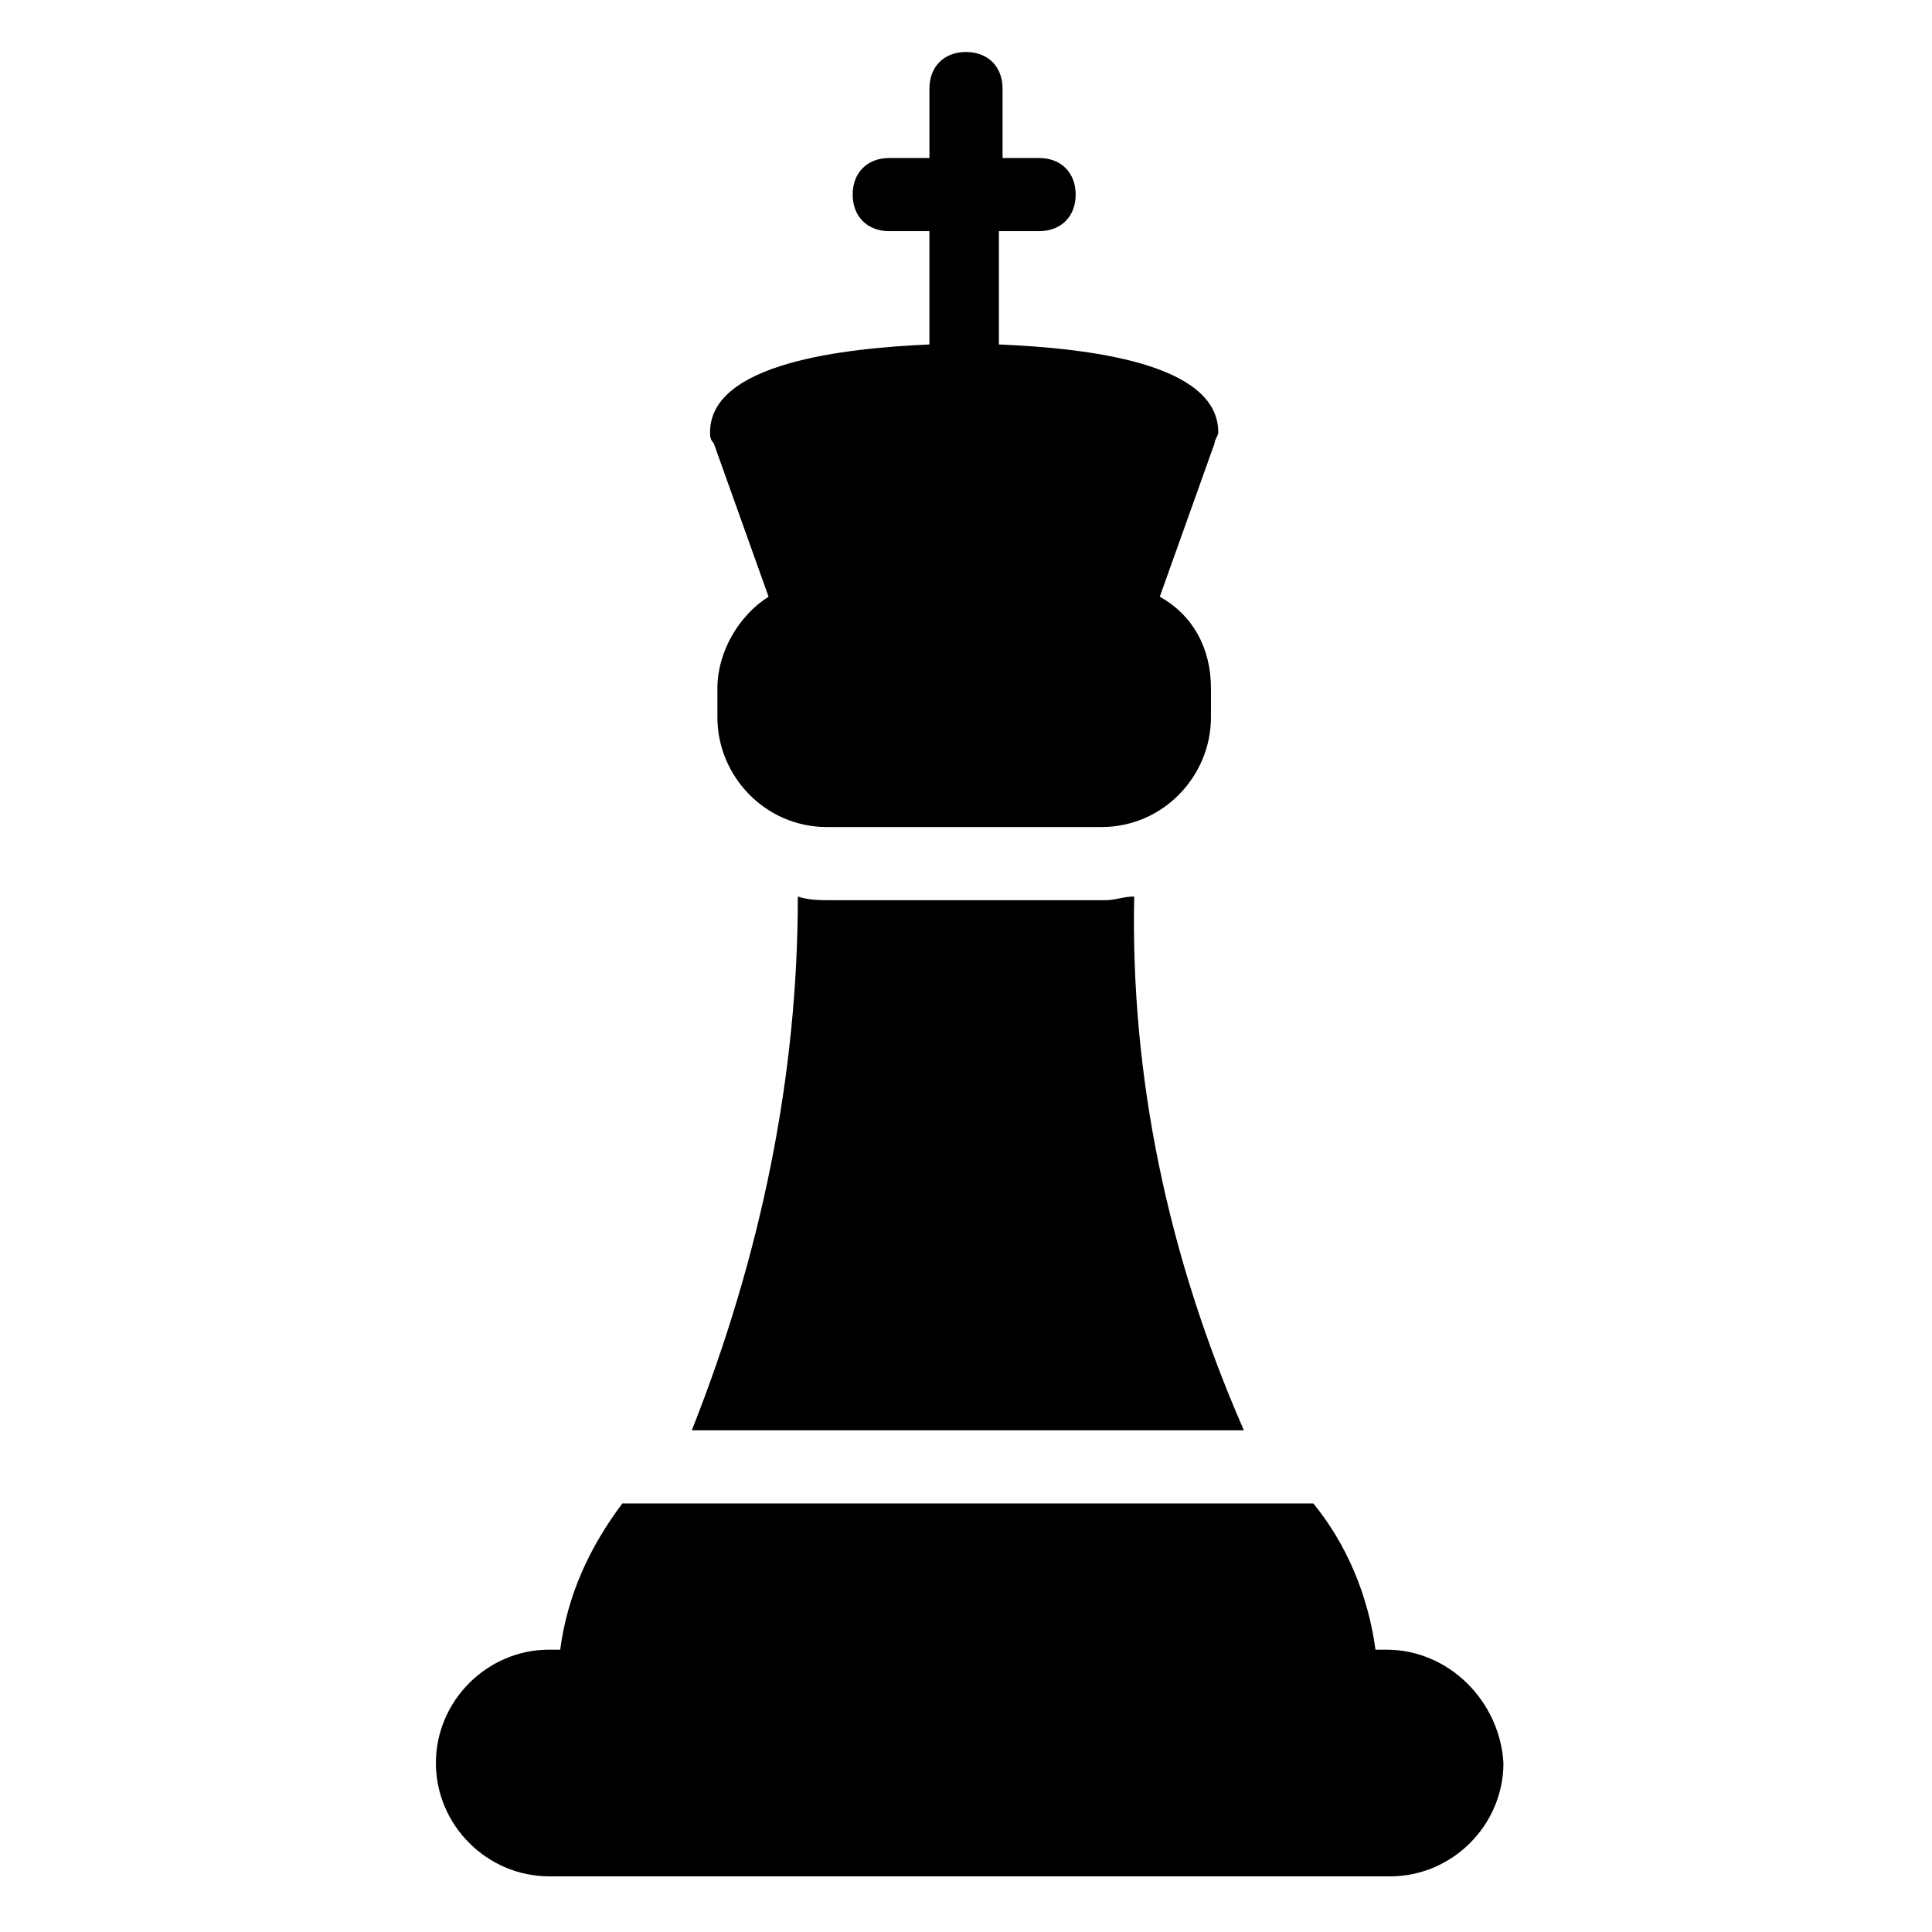
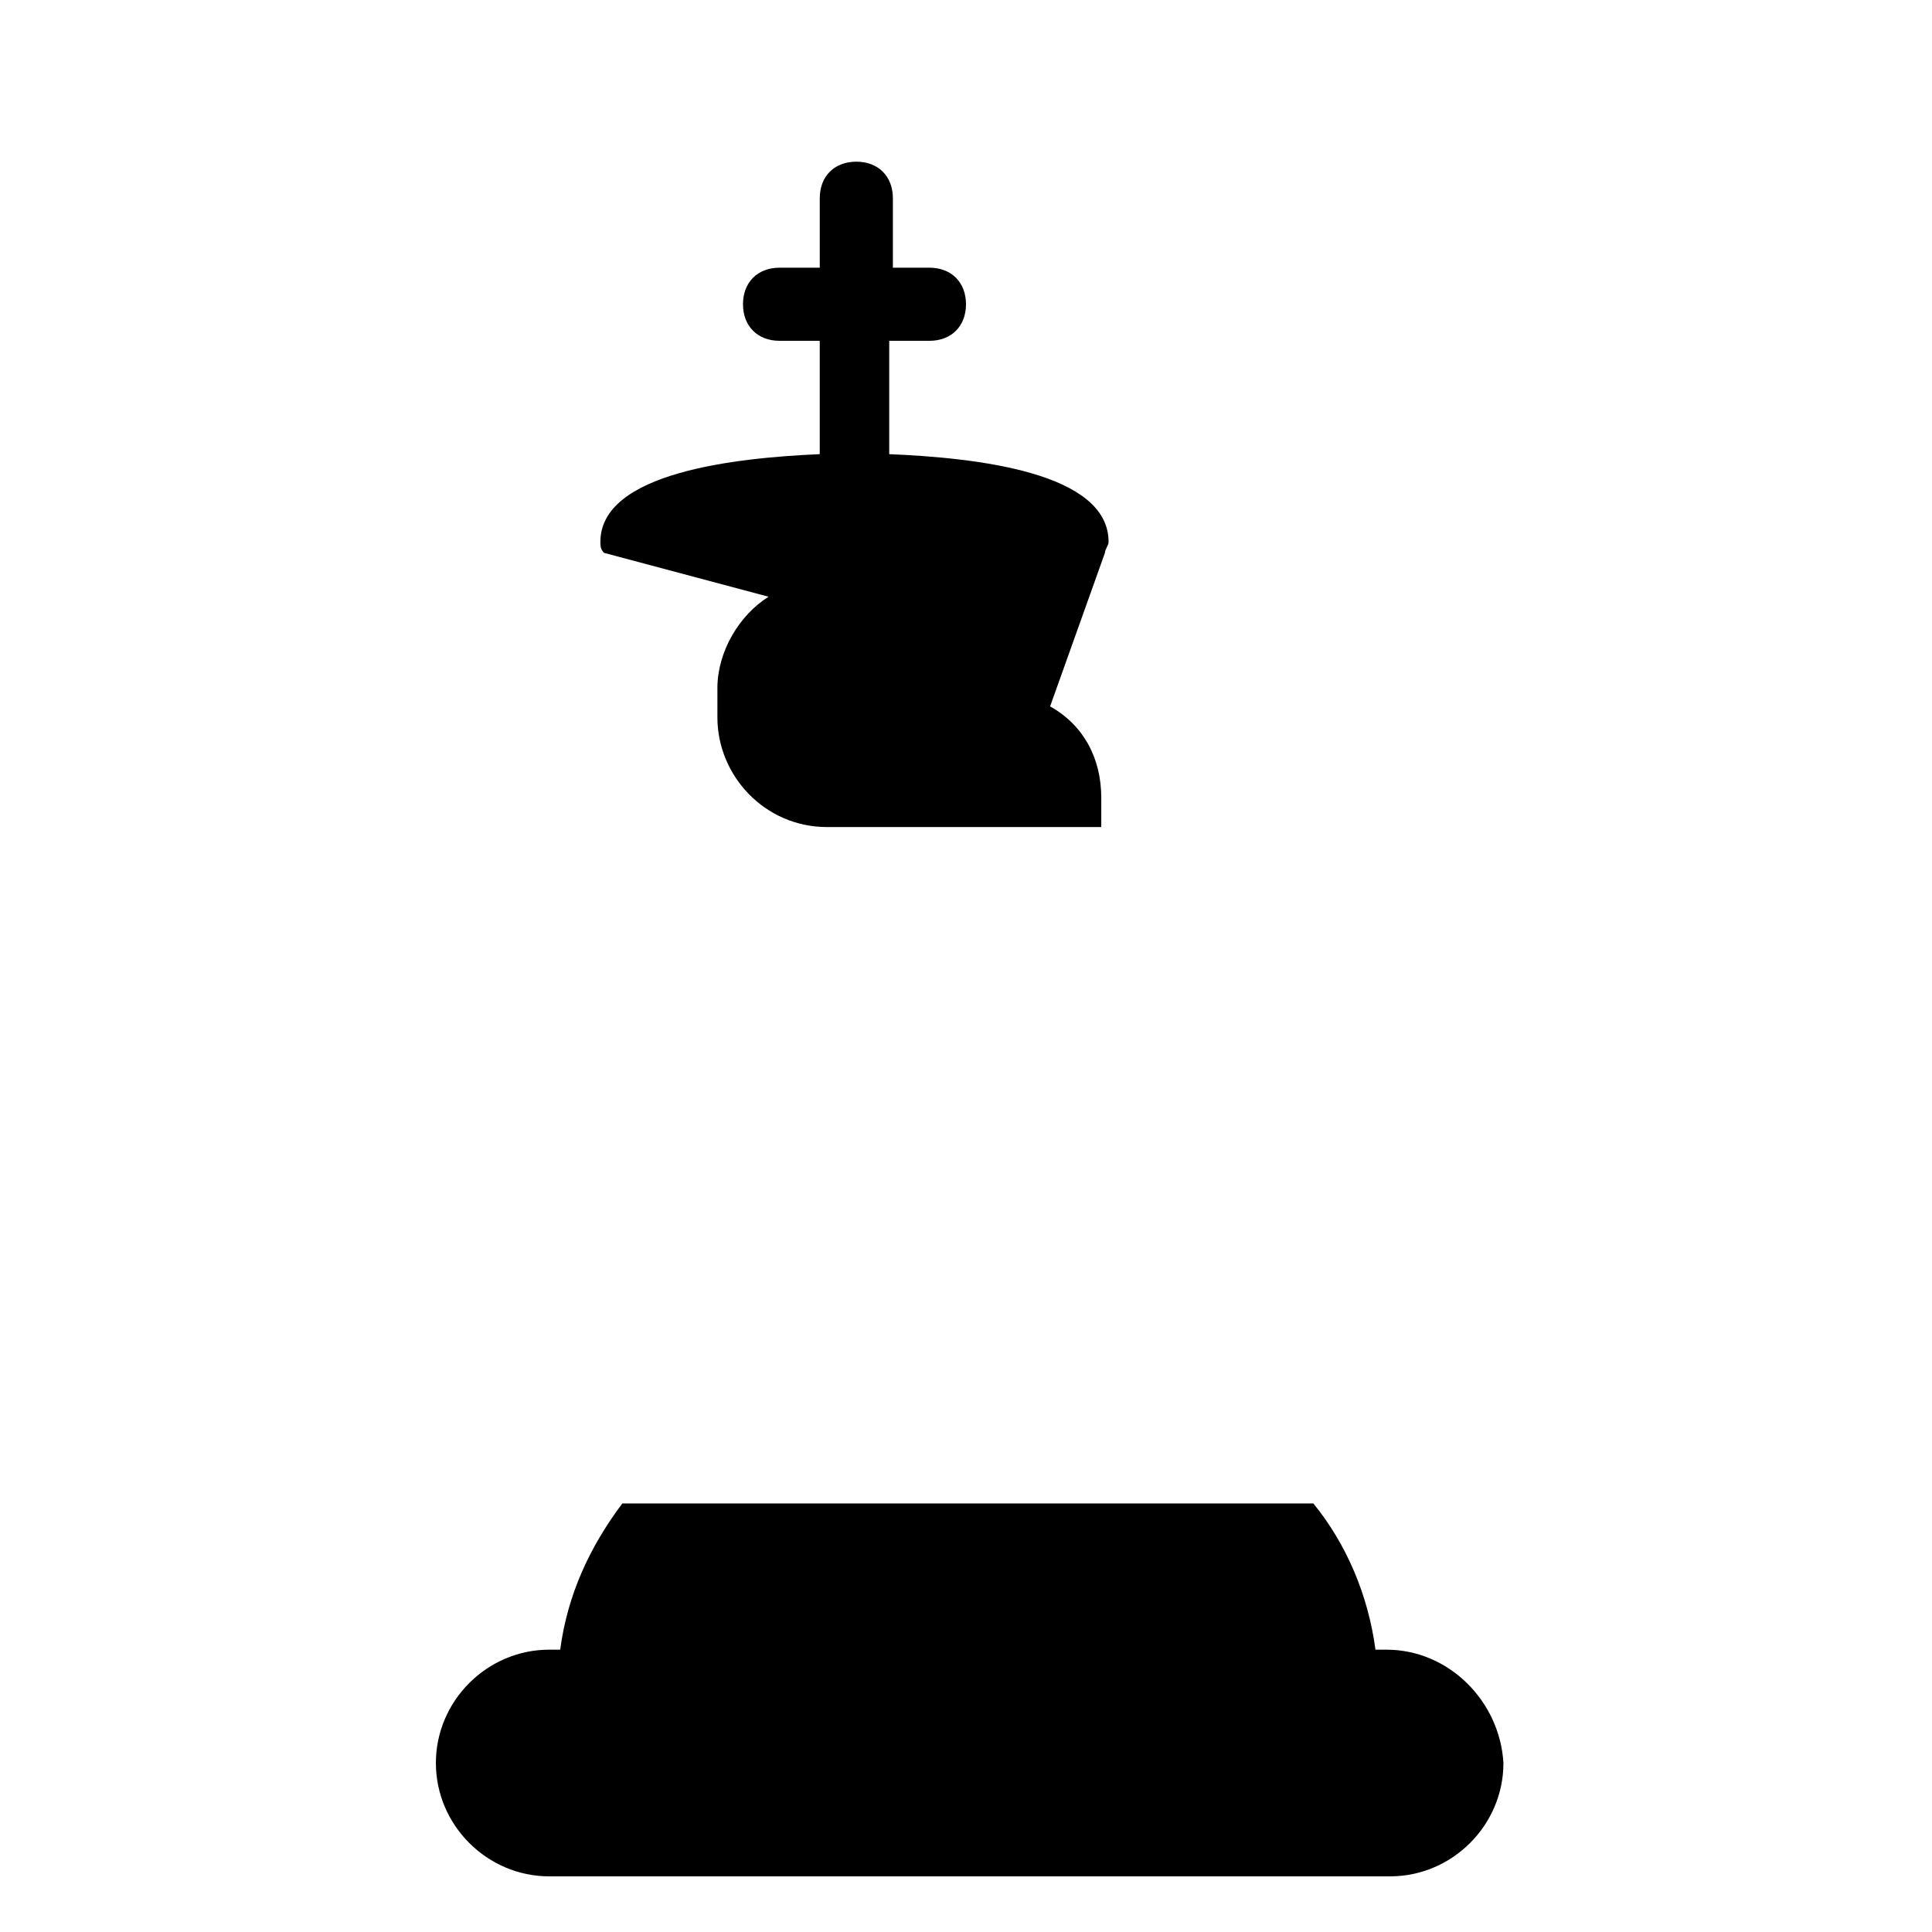
<svg xmlns="http://www.w3.org/2000/svg" fill="#000000" width="800px" height="800px" version="1.1" viewBox="144 144 512 512">
  <g>
-     <path d="m347.68 302.14c-7.75 4.844-13.562 14.531-13.562 24.223v7.75c0 15.5 12.594 29.066 29.066 29.066h72.664c16.469 0 29.066-13.562 29.066-29.066v-7.75c0-10.656-4.844-19.379-13.562-24.223l14.531-40.691c0-0.969 0.969-1.938 0.969-2.906 0-18.41-34.879-22.285-58.133-23.254v-30.035h10.656c5.812 0 9.688-3.875 9.688-9.688s-3.875-9.688-9.688-9.688l-9.688-0.004v-18.406c0-5.812-3.875-9.688-9.688-9.688s-9.688 3.875-9.688 9.688v18.41h-10.656c-5.812 0-9.688 3.875-9.688 9.688s3.875 9.688 9.688 9.688h10.652v30.035c-22.285 0.969-58.133 4.844-58.133 23.254 0 0.969 0 1.938 0.969 2.906z" />
-     <path d="m444.57 381.59c-2.906 0-4.844 0.969-7.75 0.969h-72.664c-2.906 0-5.812 0-8.719-0.969 0 47.473-9.688 94.949-28.098 141.45h146.3c-20.348-46.504-30.035-93.98-29.066-141.45z" />
+     <path d="m347.68 302.14c-7.75 4.844-13.562 14.531-13.562 24.223v7.75c0 15.5 12.594 29.066 29.066 29.066h72.664v-7.75c0-10.656-4.844-19.379-13.562-24.223l14.531-40.691c0-0.969 0.969-1.938 0.969-2.906 0-18.41-34.879-22.285-58.133-23.254v-30.035h10.656c5.812 0 9.688-3.875 9.688-9.688s-3.875-9.688-9.688-9.688l-9.688-0.004v-18.406c0-5.812-3.875-9.688-9.688-9.688s-9.688 3.875-9.688 9.688v18.41h-10.656c-5.812 0-9.688 3.875-9.688 9.688s3.875 9.688 9.688 9.688h10.652v30.035c-22.285 0.969-58.133 4.844-58.133 23.254 0 0.969 0 1.938 0.969 2.906z" />
    <path d="m511.42 581.18h-2.906c-1.938-14.531-7.75-28.098-16.469-38.754h-183.12c-8.719 11.625-14.531 24.223-16.469 38.754h-2.906c-16.469 0-30.035 13.562-30.035 30.035 0 16.469 13.562 30.035 30.035 30.035h222.84c16.469 0 30.035-13.562 30.035-30.035-0.973-16.469-14.539-30.035-31.008-30.035z" />
  </g>
</svg>